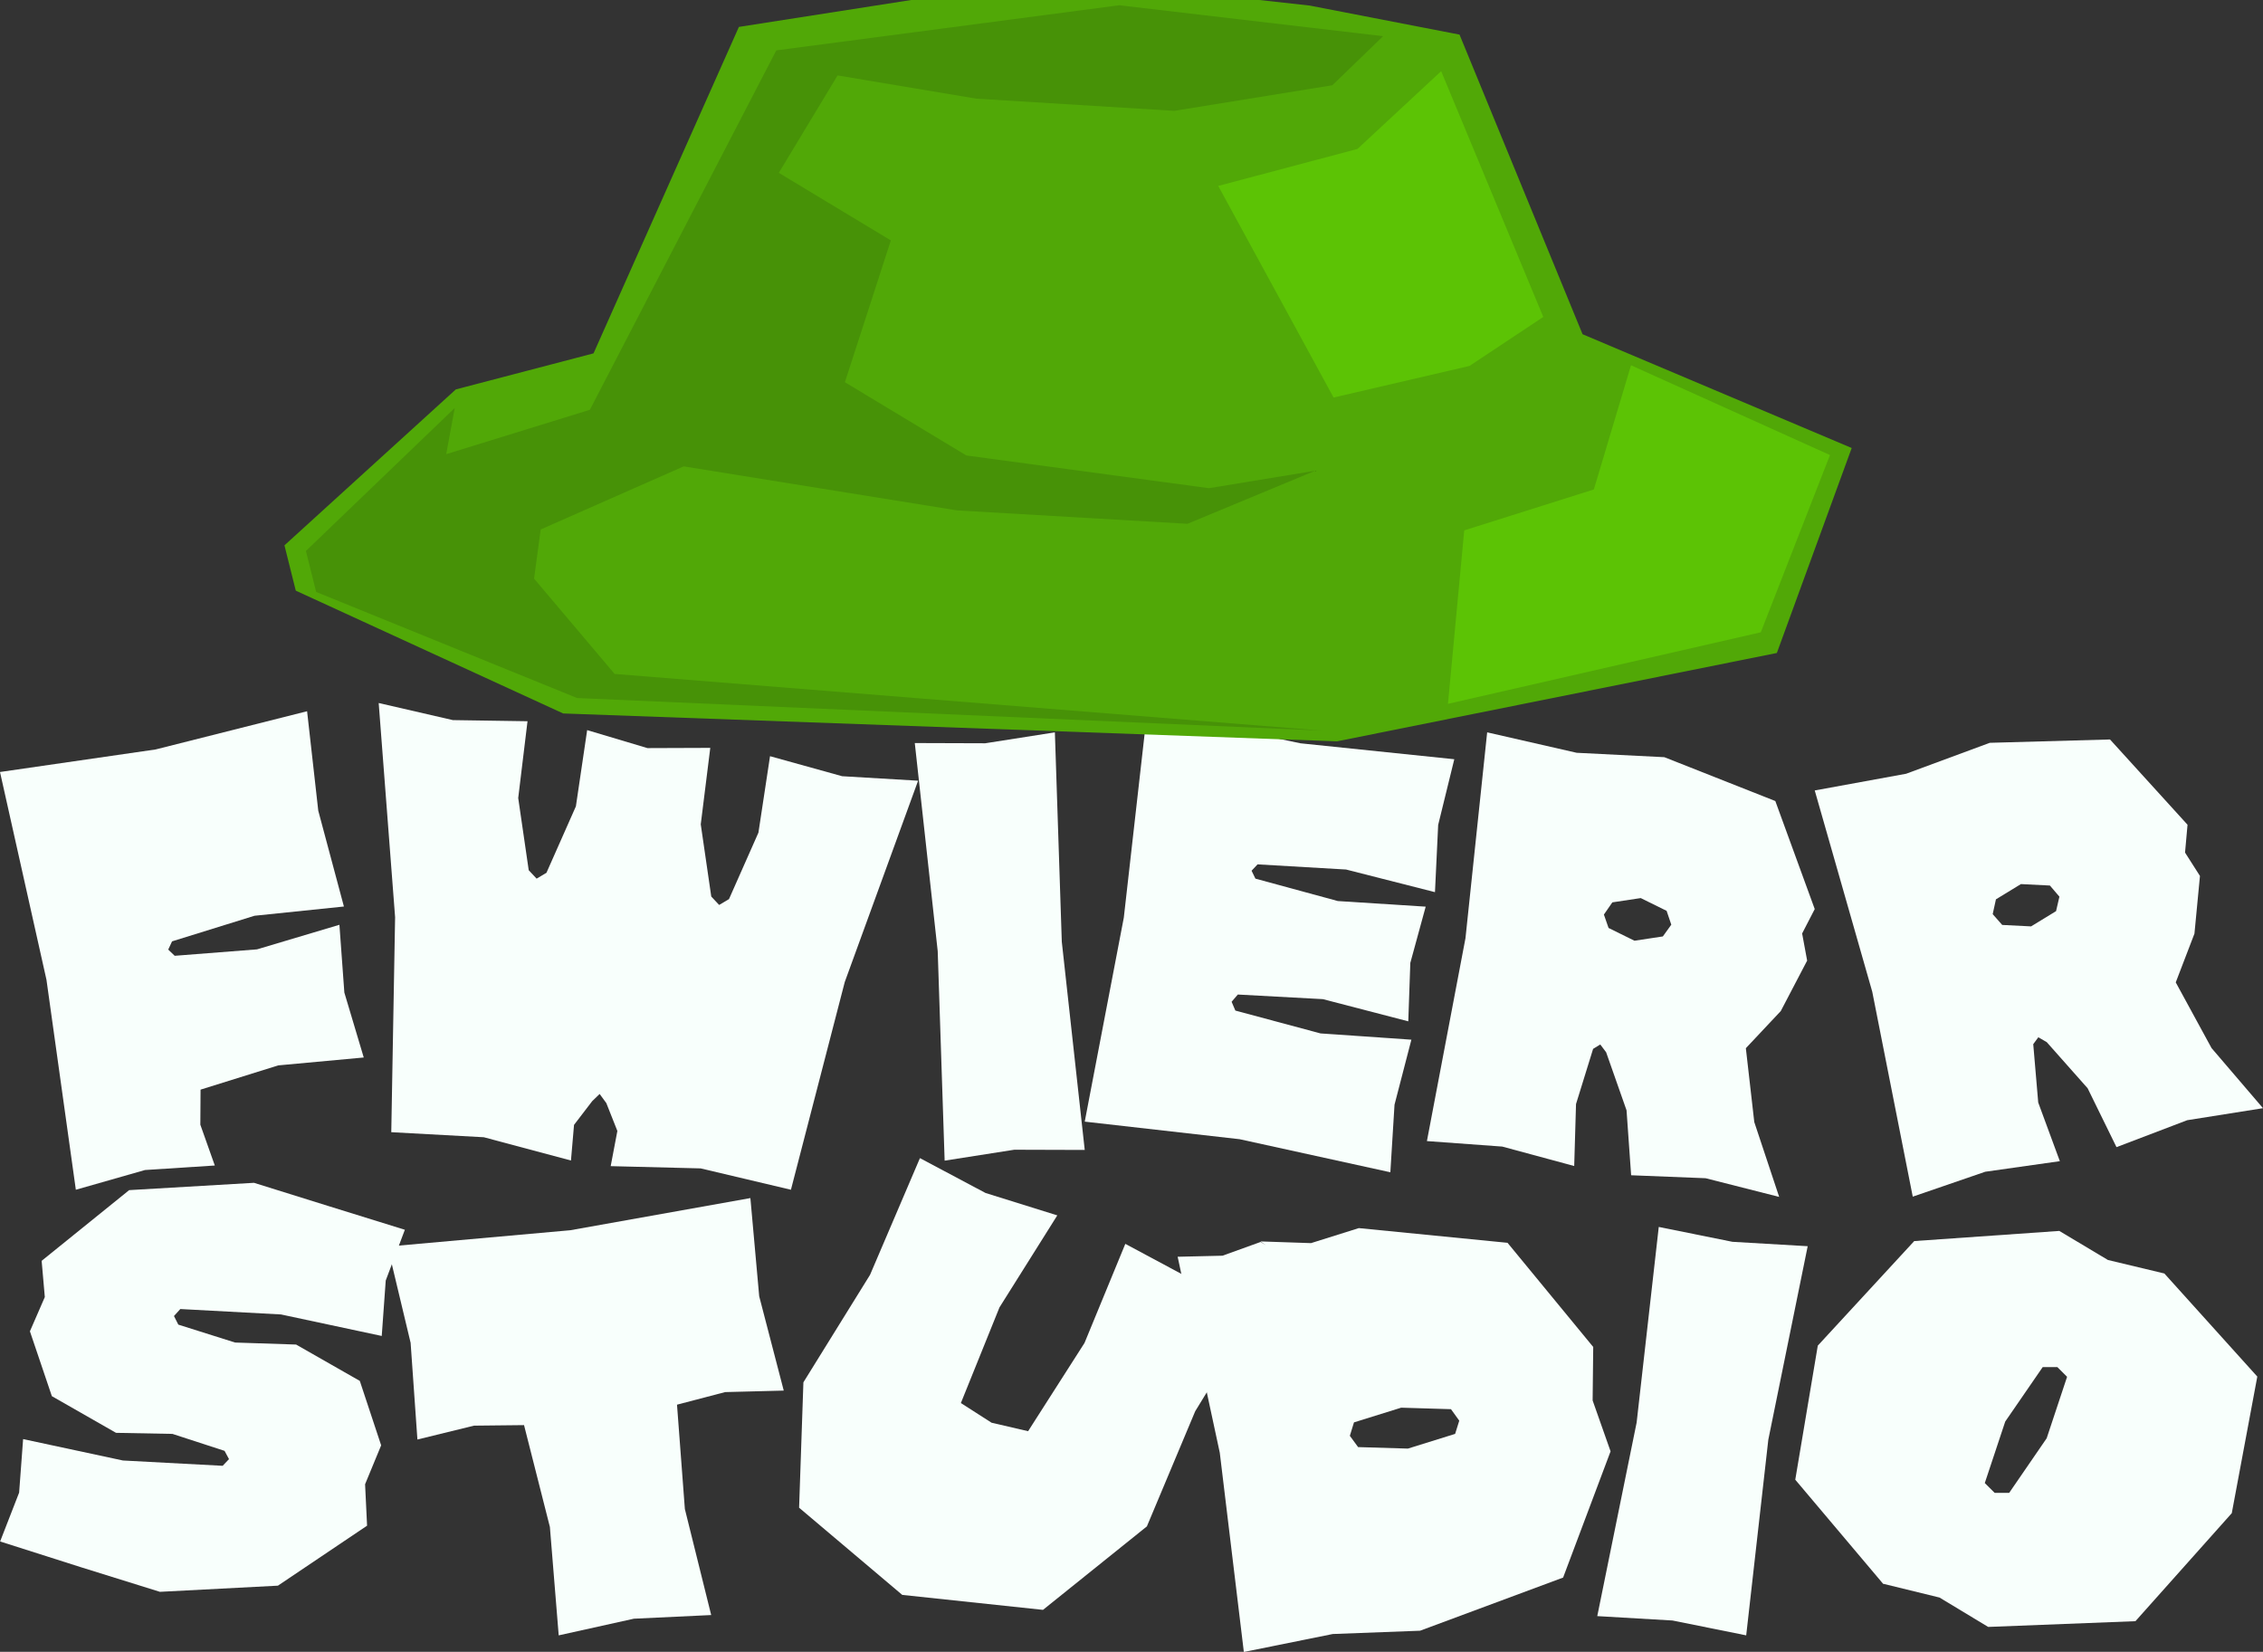
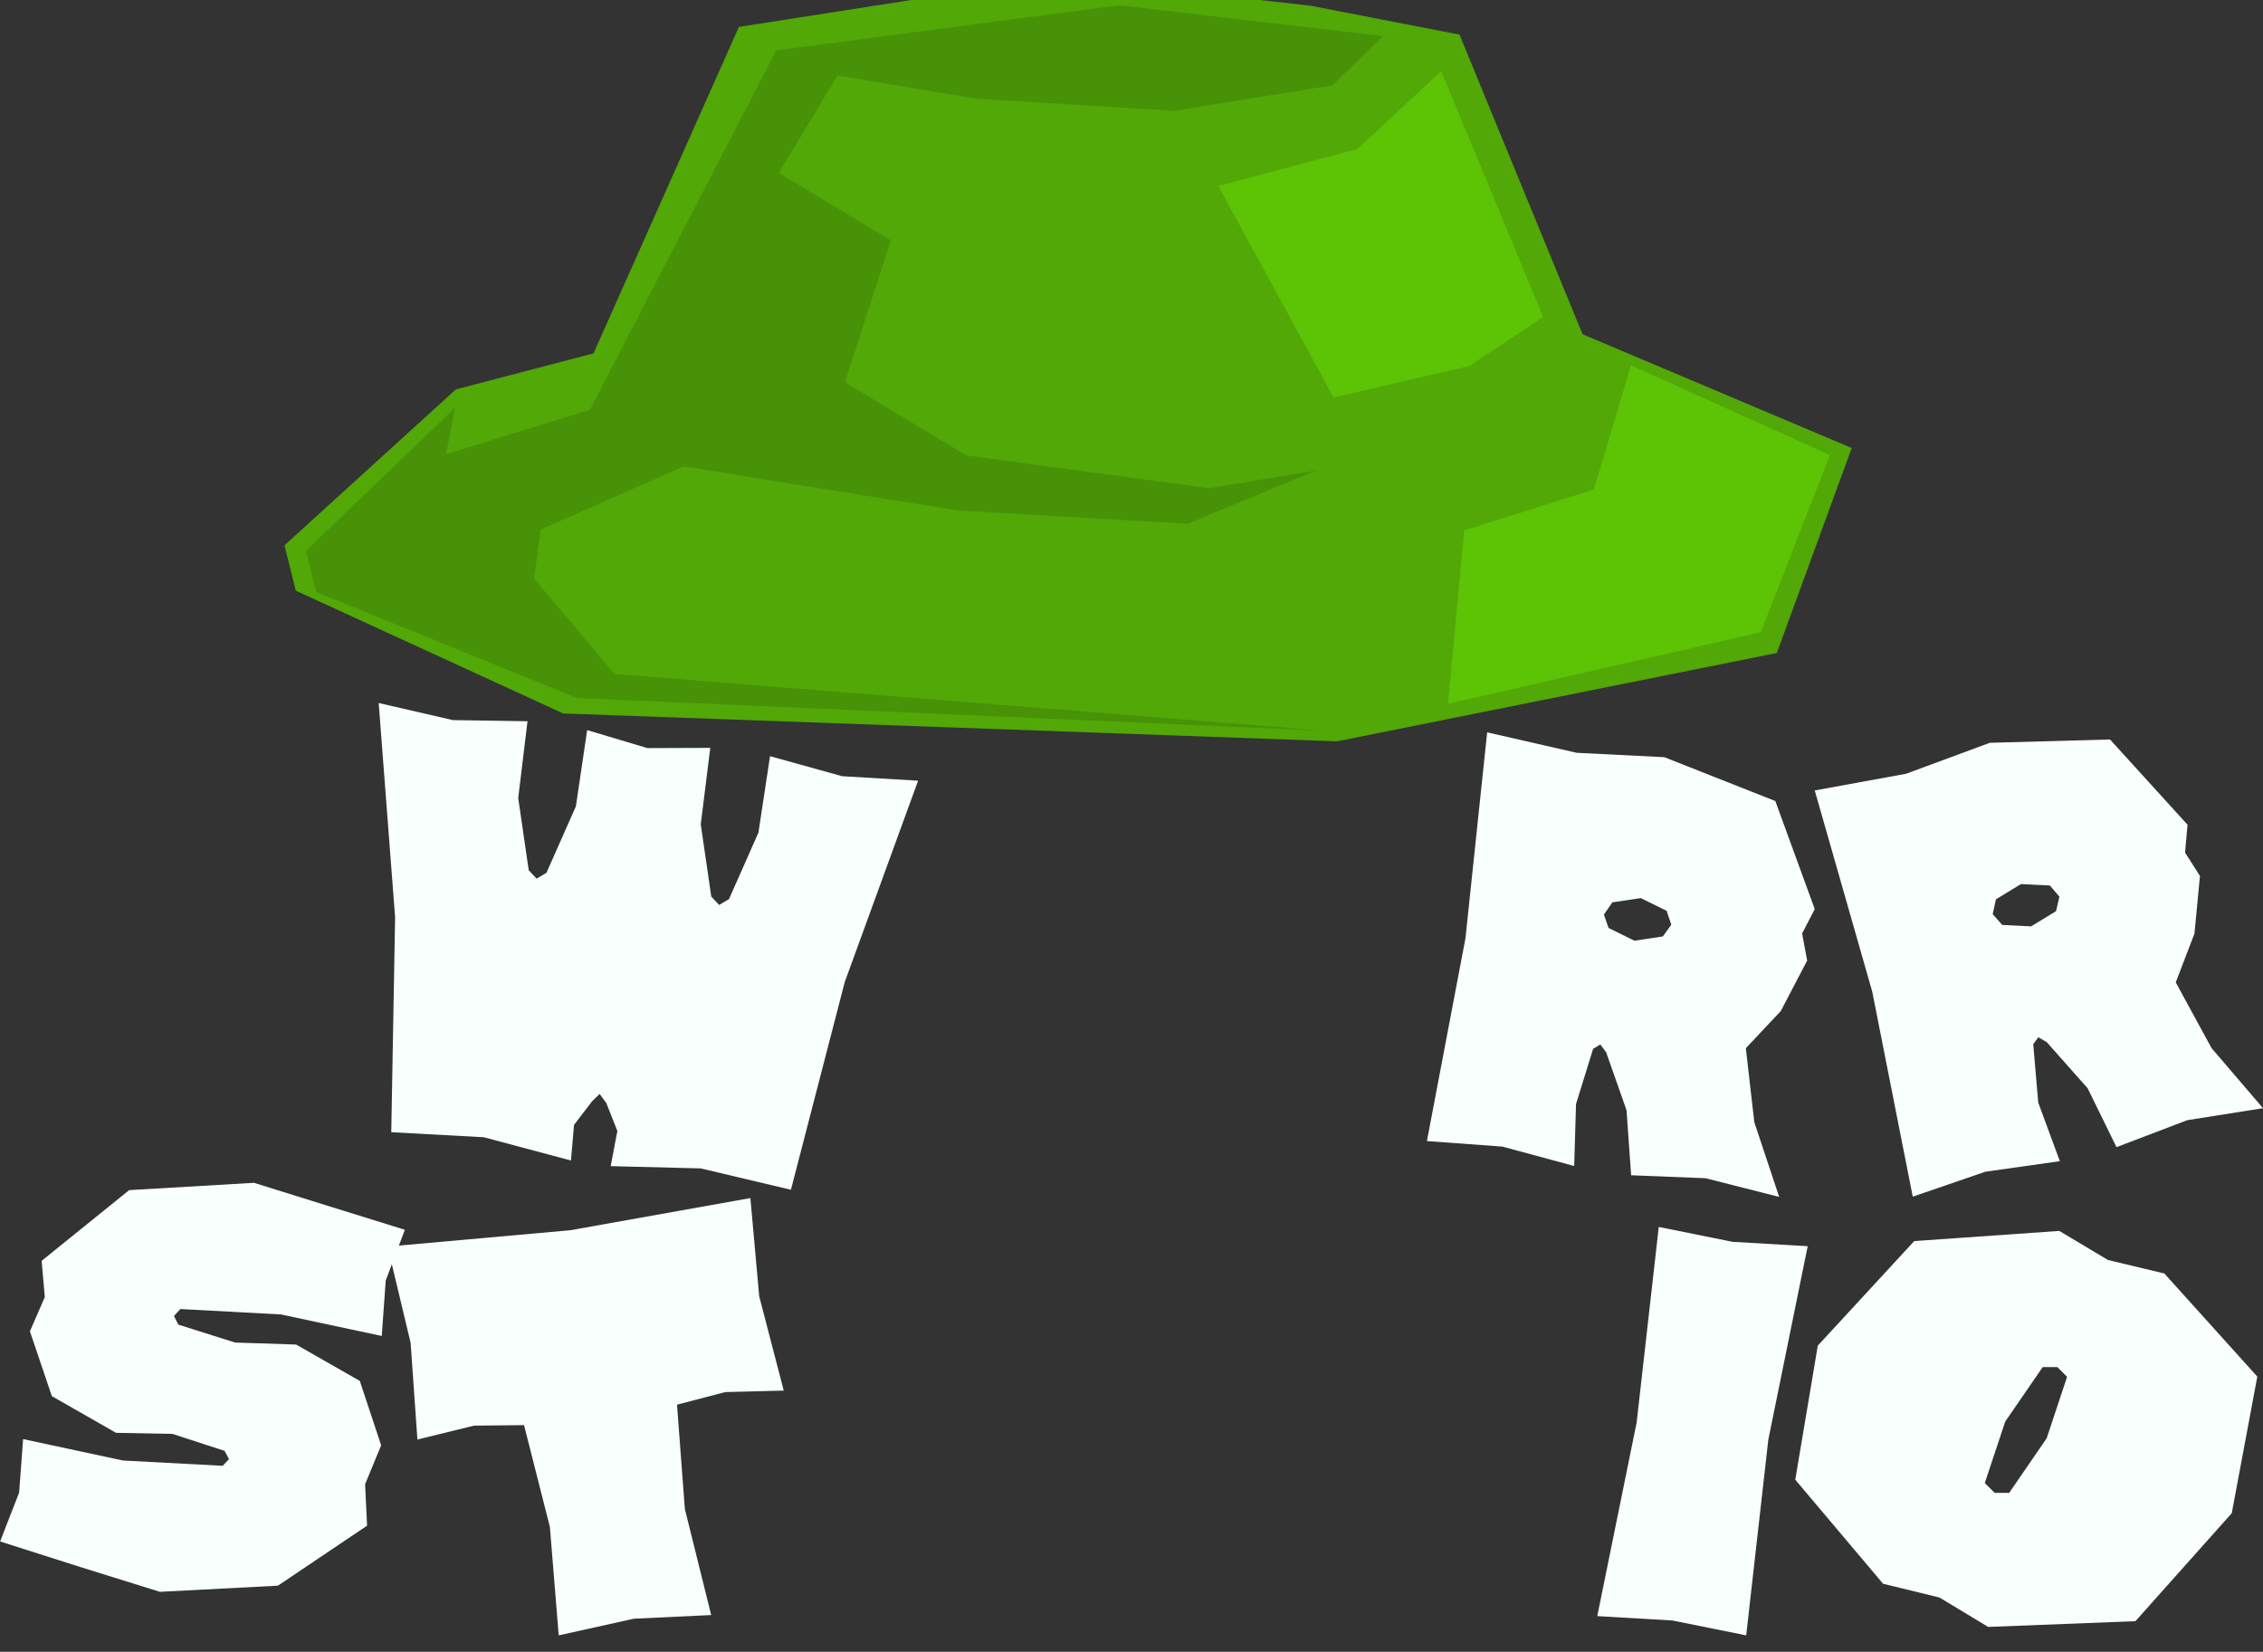
<svg xmlns="http://www.w3.org/2000/svg" width="1992" height="1454" viewBox="0 0 1992 1454" fill="none">
  <rect x="0" y="0" width="1992" height="1454" fill="#333333" stroke="none" />
  <g clip-path="url(#clip0_2015_4462)">
    <path d="M1683.74 1053.57L1648.05 872.966L1597.42 695.792L1677.84 681.093L1751.5 653.851L1857.33 650.911L1925.57 725.974L1923.38 750.473L1936.51 771.052L1931.66 821.813L1915.2 864.734L1946.7 922.551L1992 975.468L1925.28 986.051L1863.04 1009.77L1837.63 957.927L1801.66 917.357L1794.23 913.045L1789.76 919.121L1794.14 970.47L1813.17 1022.11L1747.5 1031.42L1683.64 1053.37L1683.74 1053.57ZM1762.35 814.169L1787.86 815.443L1809.84 802.018L1812.79 789.279L1804.42 779.479L1778.91 778.205L1756.92 791.631L1754.07 804.664L1762.44 814.169H1762.35Z" fill="#F8FFFC" />
    <path d="M1256.04 1004.42L1289.98 825.838L1309.07 644.639L1387.85 662.633L1465.04 666.503L1562.72 705.103L1597.42 800.201L1586.32 821.678L1590.74 845.573L1567.52 889.978L1536.78 922.677L1544.2 987.688L1566.11 1053.57L1501.33 1037.12L1435.8 1034.51L1431.76 977.336L1413.8 926.256L1408.63 919.387L1402.33 923.257L1387.29 971.822L1385.69 1026.38L1322.33 1009.26L1255.95 1004.42H1256.04ZM1415.97 816.841L1438.72 828.063L1463.72 824.29L1471.15 813.938L1467.02 801.749L1444.26 790.527L1419.26 794.3L1411.83 805.038L1415.97 816.937V816.841Z" fill="#F8FFFC" />
-     <path d="M1009.8 626.051L1144.74 654.286L1280.14 668.307L1265.95 726.131L1263.13 785.309L1184.86 765.389L1106.96 760.845L1101.7 766.453L1105.08 773.415L1177.63 793.141L1254.96 798.073L1241.43 847.581L1239.64 899.023L1164.47 879.49L1089.58 875.429L1084.13 881.811L1087.42 889.547L1162.4 909.659L1242.37 915.171L1227.52 972.415L1223.86 1031.88L1091.18 1002.78L954.835 987.306L989.226 807.742L1009.8 626.051Z" fill="#F8FFFC" />
-     <path d="M805.234 654.062L867.226 654.259L928.552 644.639L934.647 828.976L954.835 1012.23L892.842 1012.04L831.516 1021.65L825.422 837.319L805.234 654.062Z" fill="#F8FFFC" />
    <path d="M521.279 969.284L505.288 990.167L502.591 1021.54L425.912 1001.05L344.417 996.6L347.788 807.365L333.339 618.823L398.651 633.867L464.348 634.856L456.16 702.454L465.407 765.995L472.343 773.417L481.013 768.271L506.926 709.778L516.847 642.675L569.925 658.511L625.219 658.313L616.838 725.614L626.086 789.154L633.022 796.577L641.691 791.43L667.604 732.938L677.815 665.637L741.297 683.254L808.15 687.213L743.609 864.373L696.214 1047.27L616.742 1028.47L537.558 1026.49L543.435 995.511L533.705 970.966L527.829 962.949L521.375 969.185L521.279 969.284Z" fill="#F8FFFC" />
-     <path d="M0 679.547L136.99 659.697L270.314 626.051L280.154 713.591L302.728 797.954L224.007 806.093L151.461 828.623L148.084 835.868L153.776 841.327L226.226 835.67L298.773 814.033L303.114 873.683L320.19 930.852L244.942 937.799L176.543 959.138L176.35 990.005L189.085 1025.93L127.632 1029.9L66.758 1047.27L40.904 862.467L0 679.547Z" fill="#F8FFFC" />
    <path d="M1657.72 1394.26L1580.28 1302.49L1600.1 1184.49L1685 1092.44L1812.7 1083.51L1855.51 1109.1L1905.16 1120.97L1986.99 1211.73L1964.52 1331.95L1879.72 1427.03L1750.08 1432.09L1707.27 1406.23L1657.93 1394.17L1657.72 1394.26ZM1768.57 1314.09L1801.57 1266.04L1819.55 1211.92L1810.97 1203.36H1798.09L1765.1 1251.31L1747.11 1305.44L1755.8 1314.09H1768.57Z" fill="#F8FFFC" />
    <path d="M1460.12 1080L1524.96 1093.09L1591.22 1096.96L1556.56 1267.27L1537.09 1439.52L1472.25 1426.44L1405.99 1422.57L1440.65 1252.16L1460.12 1080Z" fill="#F8FFFC" />
-     <path d="M1094.9 1454.18L1073.71 1278.76L1036.62 1106.25L1076.1 1105.32L1109.66 1093.22L1114.33 1096.13L1109.55 1092.75L1154.02 1094.25L1196.09 1081.03L1327 1093.97L1402.43 1185.66L1401.91 1232.73L1417.7 1277.54L1375.93 1388.64L1250.02 1435.43L1173.13 1438.33L1094.7 1454.18H1094.9ZM1195.47 1273.79L1239.31 1275.11L1280.87 1262.17L1284.51 1250.54L1277.23 1240.42L1233.39 1239.1L1191.84 1252.04L1188.2 1263.86L1195.47 1273.79Z" fill="#F8FFFC" />
-     <path d="M1009.71 1343.46L918.082 1417.07L794.212 1403.9L703.407 1327.15L707.195 1216.78L765.854 1122.16L809.772 1019.43L867.51 1050.11L930.674 1069.83L879.795 1150.81L845.807 1235.02L872.833 1252.34L904.978 1259.8L954.629 1182.14L990.561 1094.89L1047.99 1125.66L1111.26 1145.65L1052.09 1242.21L1009.6 1343.46H1009.71Z" fill="#F8FFFC" />
    <path d="M461.281 1254.45L417.236 1254.92L367.424 1267.13L361.447 1182.03L341.207 1097.3L501.969 1082.91L660.529 1054.6L668.289 1141.03L689.892 1224.06L638.297 1225.38L595.931 1236.46L602.852 1328.29L626.027 1421.63L557.968 1424.85L491.797 1439.52L484.037 1344.1L461.281 1254.45Z" fill="#F8FFFC" />
    <path d="M36.556 1109.92L113.696 1047.6L223.572 1041.16L288.733 1061.5L356.372 1082.49L339.54 1127.18L336.029 1175.97L247.323 1157.03L158.72 1152.27L153.144 1158.43L156.965 1165.99L206.946 1181.76L260.644 1183.53L316.718 1215.53L335.512 1272.25L321.365 1306.49L323.12 1342.97L244.638 1395.77L140.752 1401.19L71.564 1379.63L0.103 1356.87L16.832 1313.86L20.343 1266.75L108.223 1285.59L195.999 1290.26L201.576 1284.38L197.652 1277.1L151.801 1262.18L102.13 1261.24L45.644 1228.96L26.333 1171.87L39.448 1141.73L36.66 1109.92H36.556Z" fill="#F8FFFC" />
    <path d="M522.457 311.045L650.417 23.686L854.347 -8.157L1003.84 -11.54L1152.73 4.878L1284.75 30.472L1393.04 294.192L1629.96 394.355L1564.07 574.786L1176.88 652.554L495.734 628.015L260.359 519.914L250.39 480.027L401.236 342.773L522.457 311.045Z" fill="#51A807" />
    <path d="M985.179 4.625L1217.49 31.84L1172.79 75.047L1033.63 97.566L859.425 86.849L737.271 66.396L685.55 152.143L784.162 211.625L743.718 336.433L850.647 400.932L1064.18 429.725L1157.71 414.36L1045.28 461.067L842.55 449.277L601.805 410.523L475.942 466.066L470.105 509.322L541.021 593.23L1163.93 643.13L507.978 614.431L278.303 521.059L269.283 484.971L400.28 359.133L392.78 399.773L519.232 360.716L683.327 44.343L985.179 4.625Z" fill="#479207" />
    <path d="M1194.88 131.113L1268.58 62.656L1358.46 278.982L1293.57 322.101L1173.89 349.922L1072.35 163.665L1194.88 131.113Z" fill="#5CC305" />
    <path d="M1610.83 400.557L1435.69 321.533L1402.98 430.841L1288.89 466.868L1274.57 619.539L1549.93 556.582L1610.83 400.557Z" fill="#5CC305" />
  </g>
  <defs>
    <clipPath id="clip0_2015_4462">
      <rect width="1992" height="1454" fill="white" />
    </clipPath>
  </defs>
</svg>